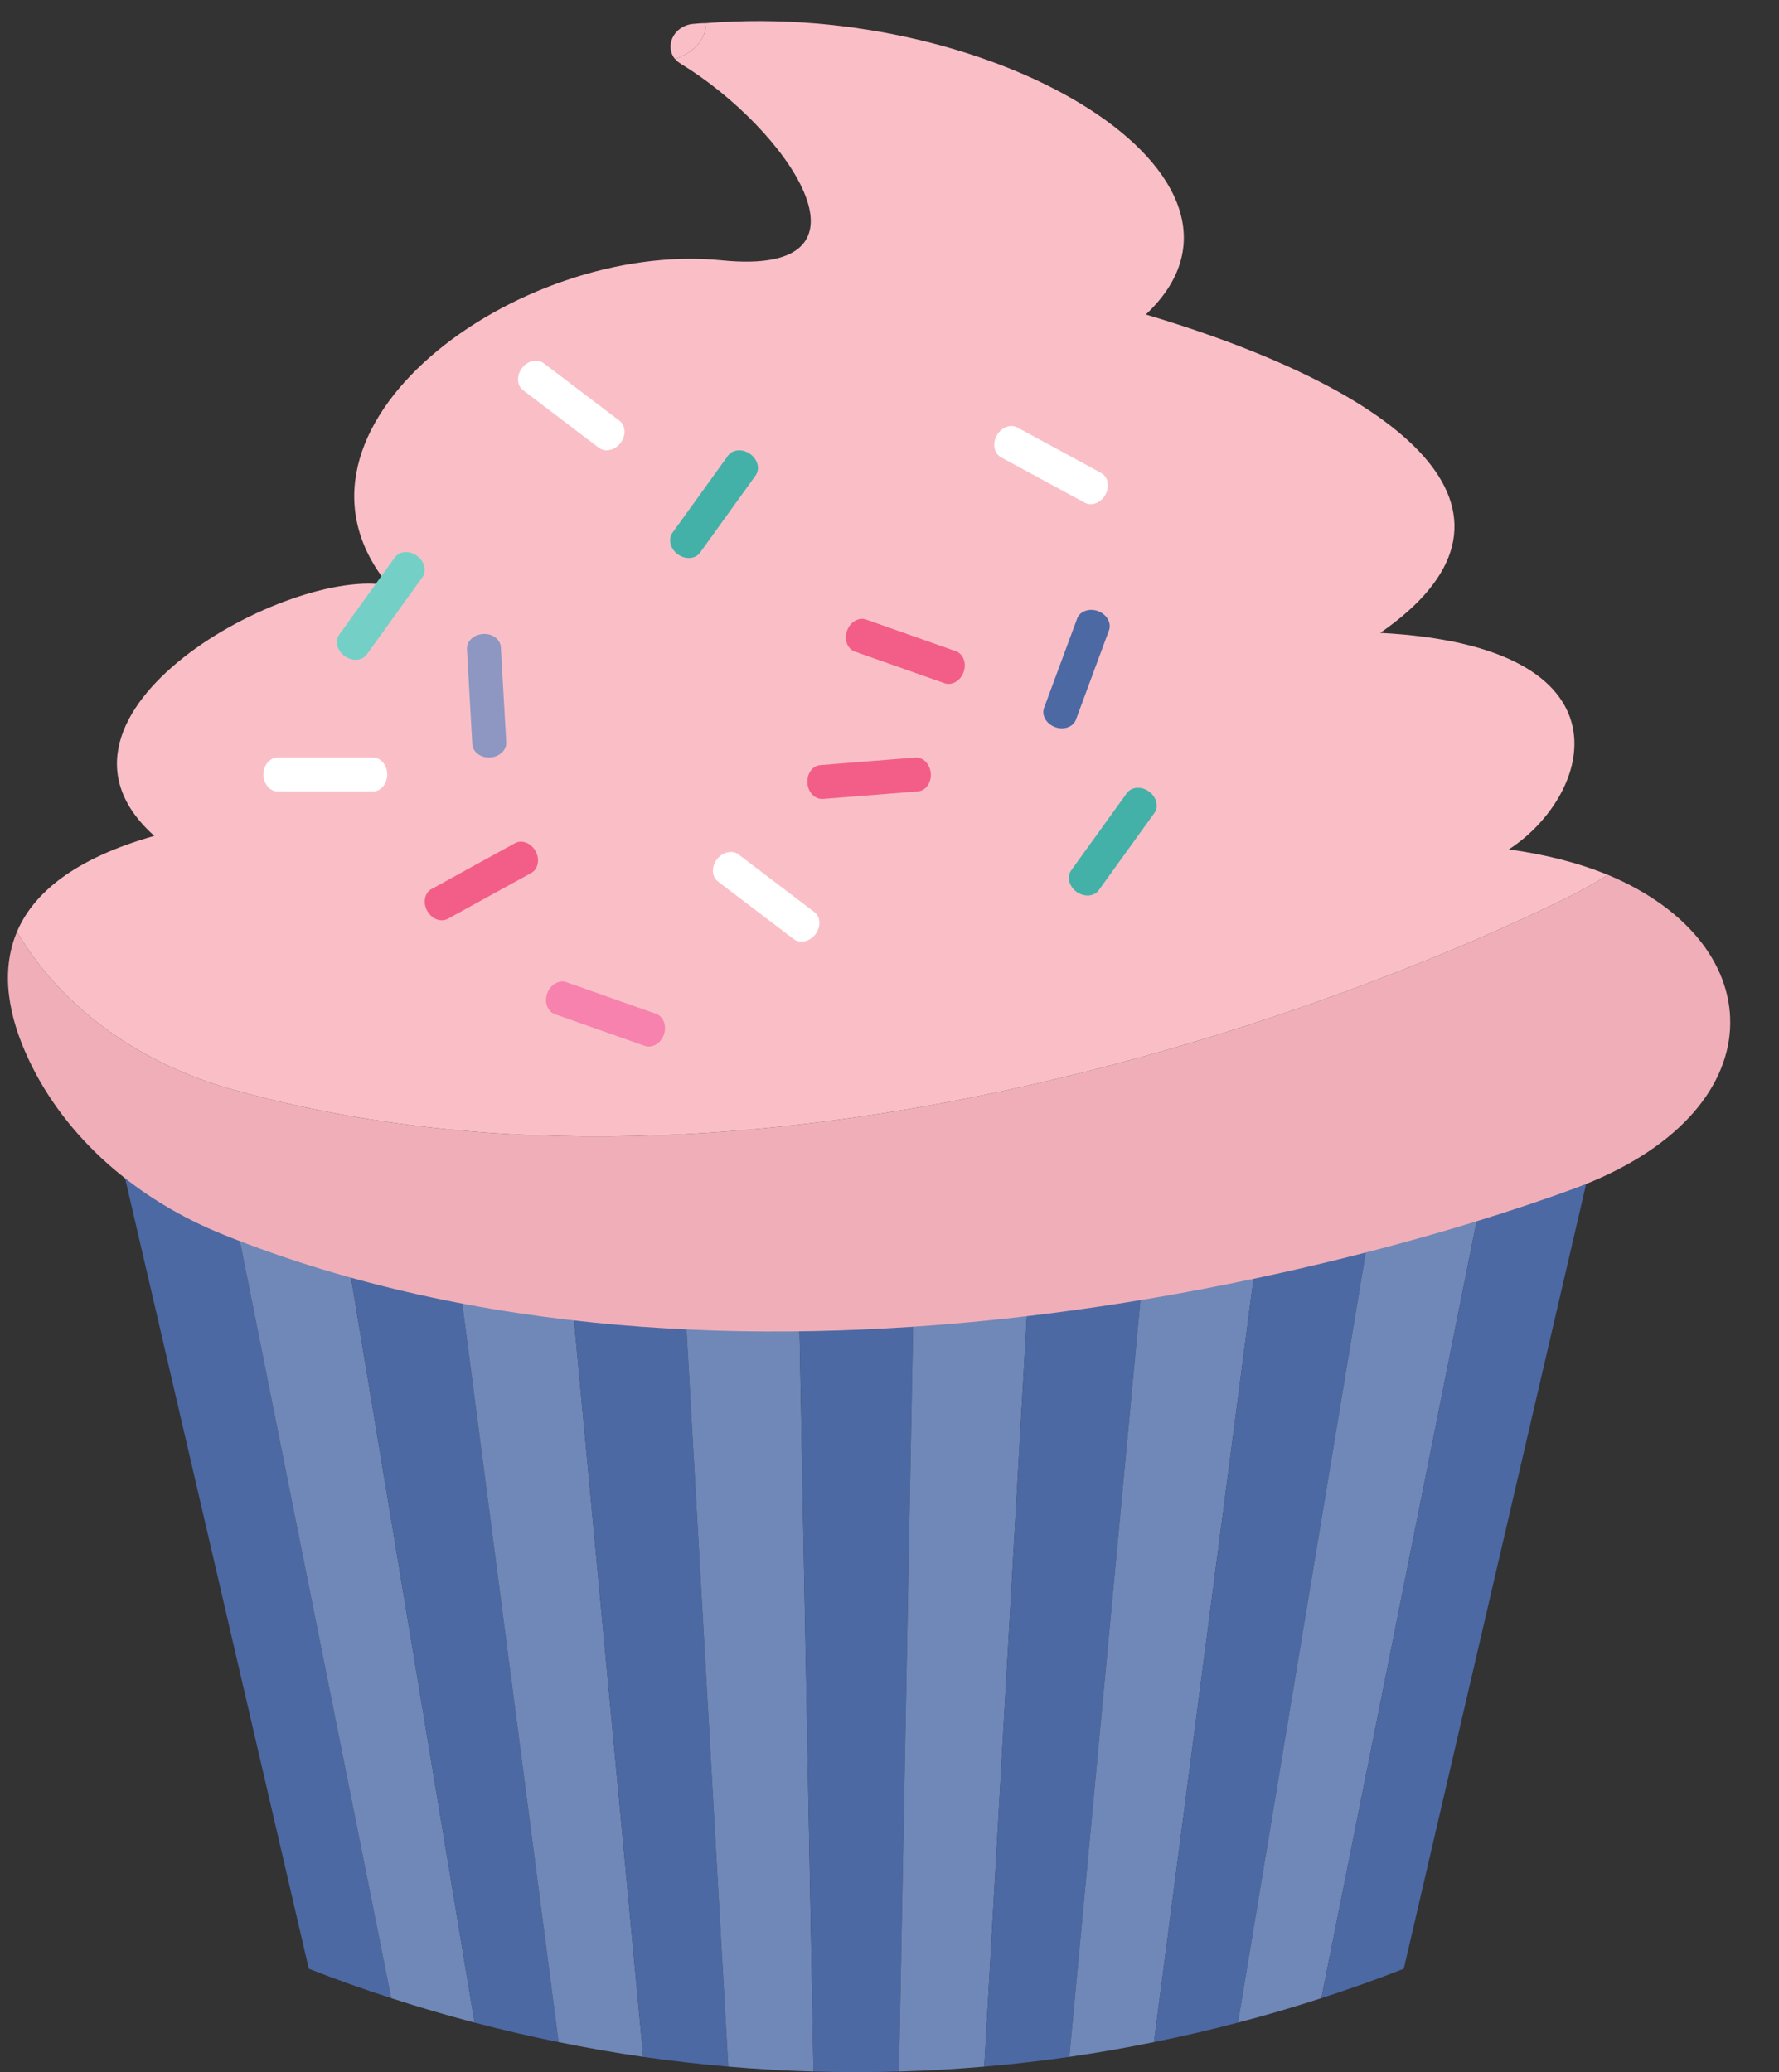
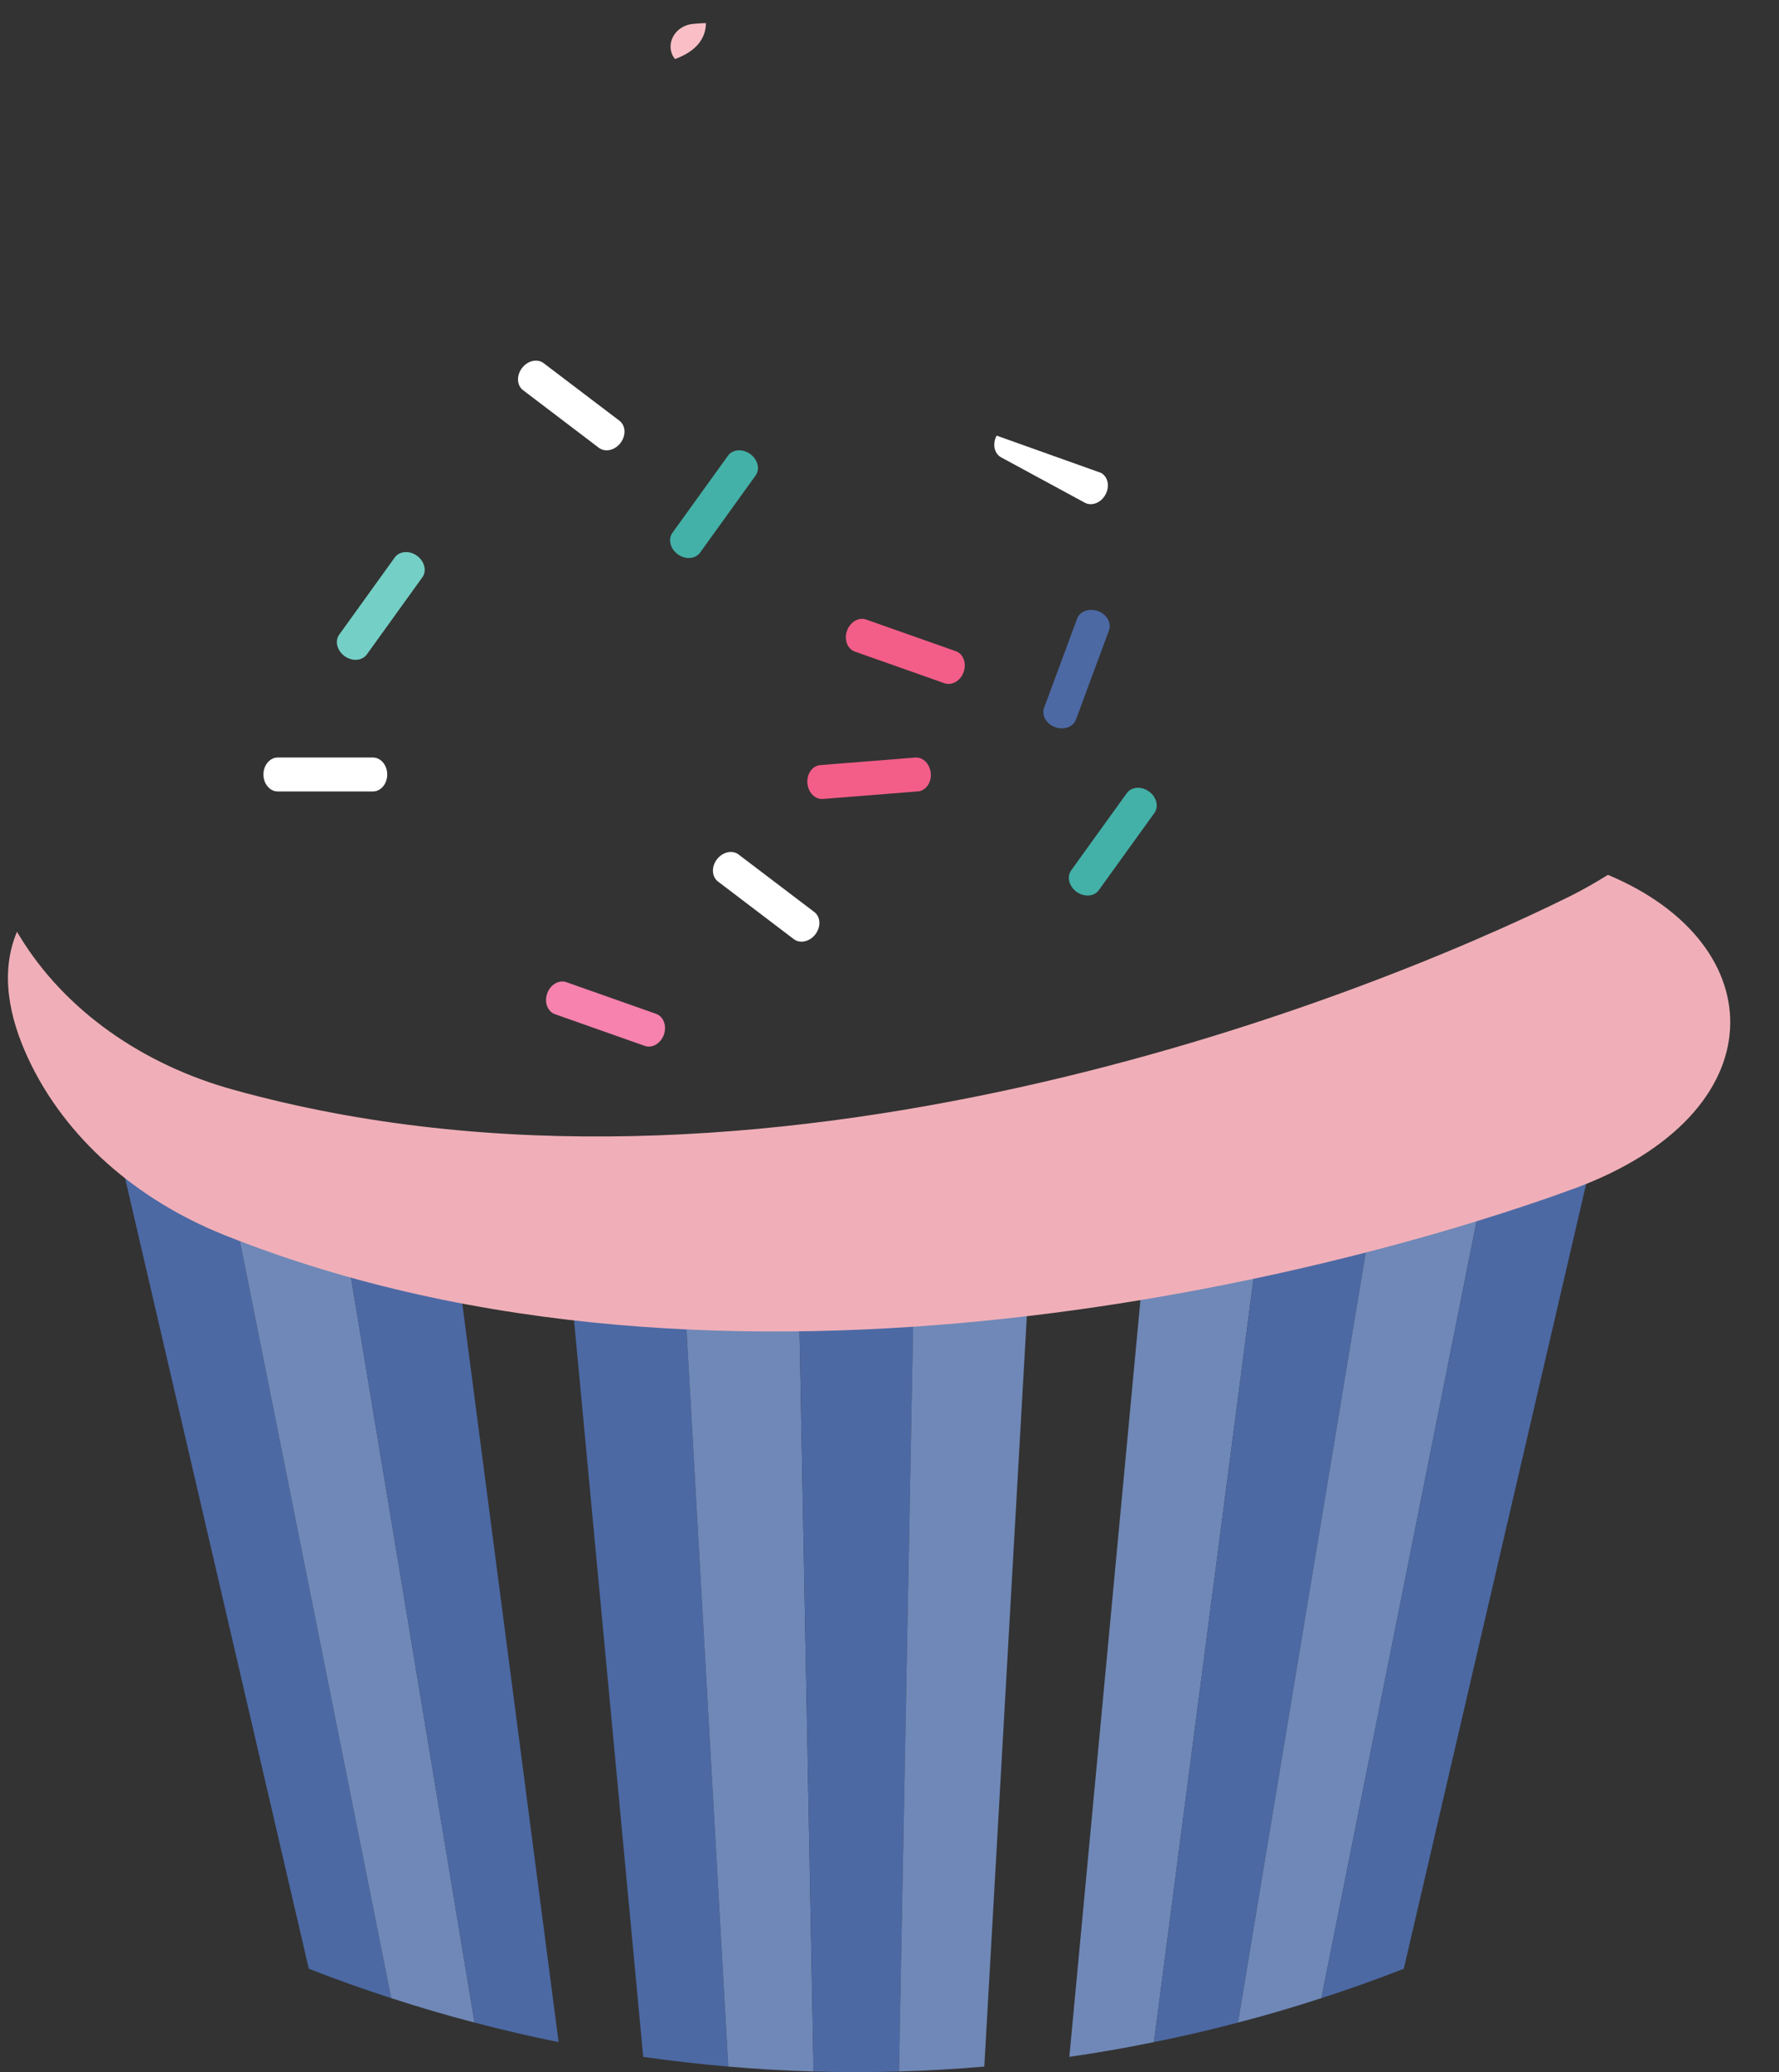
<svg xmlns="http://www.w3.org/2000/svg" height="187.9" preserveAspectRatio="xMidYMid meet" version="1.0" viewBox="121.2 105.1 161.3 187.9" width="161.3" zoomAndPan="magnify">
  <rect x="121.2" y="105.1" width="161.3" height="187.9" fill="#333333" stroke="none" />
  <g>
    <g id="change1_1">
      <path d="M 156.672 286.285 C 154.164 285.477 151.676 284.59 149.199 283.621 C 142.898 256.5 136.598 229.367 130.289 202.246 C 133.707 203.574 137.152 204.801 140.609 205.922 C 145.961 232.703 151.312 259.496 156.672 286.285" fill="#4c69a4" />
    </g>
    <g id="change2_1">
      <path d="M 164.227 288.5 C 161.699 287.844 159.18 287.102 156.672 286.285 C 151.312 259.496 145.961 232.703 140.609 205.922 C 144.066 207.043 147.547 208.062 151.043 208.977 C 155.438 235.492 159.832 261.996 164.227 288.5" fill="#6f88b7" />
    </g>
    <g id="change1_2">
      <path d="M 171.848 290.27 C 169.301 289.758 166.758 289.168 164.227 288.5 C 159.832 261.996 155.438 235.492 151.043 208.977 C 154.535 209.902 158.047 210.719 161.566 211.43 C 164.992 237.715 168.422 263.992 171.848 290.27" fill="#4c69a4" />
    </g>
    <g id="change2_2">
-       <path d="M 179.52 291.609 C 176.961 291.238 174.402 290.797 171.848 290.27 C 168.422 263.992 164.992 237.715 161.566 211.43 C 165.086 212.148 168.621 212.758 172.164 213.27 C 174.617 239.383 177.066 265.496 179.52 291.609" fill="#6f88b7" />
-     </g>
+       </g>
    <g id="change1_3">
      <path d="M 187.234 292.492 C 184.656 292.27 182.09 291.98 179.52 291.609 C 177.066 265.496 174.617 239.383 172.164 213.27 C 175.707 213.773 179.258 214.188 182.812 214.496 C 184.285 240.496 185.758 266.492 187.234 292.492" fill="#4c69a4" />
    </g>
    <g id="change2_3">
      <path d="M 194.965 292.938 C 192.387 292.863 189.809 292.711 187.234 292.492 C 185.758 266.492 184.285 240.496 182.812 214.496 C 186.371 214.805 189.93 215.012 193.492 215.102 C 193.988 241.051 194.477 266.988 194.965 292.938" fill="#6f88b7" />
    </g>
    <g id="change1_4">
      <path d="M 202.711 292.938 C 200.129 293.008 197.551 293.008 194.965 292.938 C 194.477 266.988 193.988 241.051 193.492 215.102 C 197.055 215.203 200.621 215.203 204.184 215.102 C 203.695 241.051 203.199 266.988 202.711 292.938" fill="#4c69a4" />
    </g>
    <g id="change2_4">
      <path d="M 210.445 292.492 C 207.867 292.711 205.289 292.863 202.711 292.938 C 203.199 266.988 203.695 241.051 204.184 215.102 C 207.75 215.012 211.312 214.805 214.867 214.496 C 213.391 240.496 211.918 266.492 210.445 292.492" fill="#6f88b7" />
    </g>
    <g id="change1_5">
-       <path d="M 218.156 291.609 C 215.594 291.98 213.02 292.27 210.445 292.492 C 211.918 266.492 213.391 240.496 214.867 214.496 C 218.426 214.188 221.977 213.773 225.516 213.27 C 223.062 239.383 220.609 265.496 218.156 291.609" fill="#4c69a4" />
-     </g>
+       </g>
    <g id="change2_5">
      <path d="M 225.828 290.27 C 223.281 290.797 220.723 291.238 218.156 291.609 C 220.609 265.496 223.062 239.383 225.516 213.27 C 229.055 212.758 232.59 212.148 236.109 211.43 C 232.684 237.715 229.258 263.992 225.828 290.27" fill="#6f88b7" />
    </g>
    <g id="change1_6">
      <path d="M 233.449 288.5 C 230.926 289.168 228.383 289.758 225.828 290.27 C 229.258 263.992 232.684 237.715 236.109 211.43 C 239.637 210.719 243.141 209.902 246.637 208.977 C 242.242 235.492 237.848 261.996 233.449 288.5" fill="#4c69a4" />
    </g>
    <g id="change2_6">
      <path d="M 241.008 286.285 C 238.5 287.102 235.98 287.844 233.449 288.5 C 237.848 261.996 242.242 235.492 246.637 208.977 C 250.133 208.062 253.609 207.043 257.066 205.922 C 251.715 232.703 246.363 259.496 241.008 286.285" fill="#6f88b7" />
    </g>
    <g id="change1_7">
      <path d="M 248.48 283.621 C 246.004 284.59 243.512 285.477 241.008 286.285 C 246.363 259.496 251.715 232.703 257.066 205.922 C 260.531 204.801 263.969 203.574 267.387 202.246 C 261.086 229.367 254.777 256.5 248.48 283.621" fill="#4c69a4" />
    </g>
    <g id="change3_1">
      <path d="M 182.395 110.445 C 181.457 109.293 182.254 107.453 184.02 107.27 C 184.418 107.234 184.812 107.199 185.211 107.199 C 185.176 108.605 184.344 109.727 182.434 110.445 C 182.434 110.445 182.434 110.445 182.395 110.445" fill="#fabfc6" />
    </g>
    <g id="change4_1">
      <path d="M 263.957 212.867 C 243.605 220.34 187.484 235.461 141.543 217.09 C 133.605 213.914 127.105 208.285 123.75 201.066 C 122.02 197.352 121.188 193.273 122.738 189.59 C 122.812 189.699 122.883 189.844 122.957 189.949 C 127.07 196.734 134.145 201.645 142.371 203.918 C 190.047 217.164 244.18 195.98 263.598 186.344 C 264.824 185.73 265.941 185.078 266.988 184.43 C 282.039 190.711 282.473 206.012 263.957 212.867" fill="#f0afb8" />
    </g>
    <g id="change3_2">
-       <path d="M 266.988 184.43 C 265.941 185.078 264.824 185.73 263.598 186.344 C 244.18 195.98 190.047 217.164 142.371 203.918 C 134.145 201.645 127.07 196.734 122.957 189.949 C 122.883 189.844 122.812 189.699 122.738 189.59 C 124.219 186.09 127.938 182.949 135.191 180.895 C 122.848 169.852 147.535 156.352 156.449 158.191 C 144.793 144.047 168.105 126.832 186.652 128.707 C 201.922 130.227 192.5 116.727 182.973 110.914 C 182.758 110.77 182.539 110.629 182.434 110.445 C 184.344 109.727 185.176 108.605 185.211 107.199 C 211.734 105.07 238.152 121.348 225.09 133.617 C 249.773 140.98 261.434 152.02 246.348 162.488 C 269.695 163.715 265.582 177.215 258.004 182.121 C 261.434 182.59 264.426 183.383 266.988 184.43" fill="#fabfc6" />
-     </g>
+       </g>
    <g id="change5_1">
      <path d="M 186.199 183.027 C 186.715 182.352 187.594 182.148 188.164 182.582 L 195.035 187.801 C 195.605 188.234 195.648 189.137 195.137 189.812 C 194.621 190.492 193.742 190.688 193.172 190.258 L 186.301 185.035 C 185.73 184.605 185.684 183.703 186.199 183.027" fill="#fff" />
    </g>
    <g id="change5_2">
      <path d="M 168.527 138.477 C 169.039 137.797 169.922 137.598 170.492 138.031 L 177.359 143.246 C 177.934 143.68 177.977 144.582 177.465 145.262 C 176.949 145.938 176.07 146.137 175.496 145.703 L 168.629 140.484 C 168.055 140.055 168.012 139.148 168.527 138.477" fill="#fff" />
    </g>
    <g id="change6_1">
      <path d="M 205.594 175.227 C 205.66 176.074 205.137 176.809 204.422 176.863 L 195.82 177.547 C 195.105 177.605 194.473 176.965 194.406 176.113 C 194.34 175.266 194.863 174.531 195.578 174.477 L 204.176 173.793 C 204.891 173.734 205.523 174.379 205.594 175.227" fill="#f35e88" />
    </g>
    <g id="change6_2">
      <path d="M 208.574 166.031 C 208.293 166.836 207.516 167.289 206.84 167.055 L 198.707 164.184 C 198.031 163.945 197.711 163.102 197.996 162.301 C 198.277 161.496 199.055 161.039 199.73 161.277 L 207.863 164.148 C 208.539 164.387 208.855 165.23 208.574 166.031" fill="#f35e88" />
    </g>
    <g id="change7_1">
      <path d="M 181.395 198.918 C 181.109 199.719 180.336 200.176 179.66 199.938 L 171.523 197.066 C 170.848 196.828 170.531 195.984 170.812 195.184 C 171.098 194.383 171.875 193.922 172.551 194.16 L 180.684 197.031 C 181.359 197.27 181.676 198.113 181.395 198.918" fill="#f682ad" />
    </g>
    <g id="change6_3">
-       <path d="M 169.762 182.281 C 170.172 183.027 169.996 183.91 169.367 184.258 L 161.809 188.41 C 161.18 188.758 160.34 188.434 159.93 187.688 C 159.52 186.941 159.699 186.059 160.324 185.715 L 167.887 181.559 C 168.512 181.211 169.352 181.535 169.762 182.281" fill="#f35e88" />
-     </g>
+       </g>
    <g id="change8_1">
-       <path d="M 165.637 173.785 C 164.785 173.836 164.066 173.293 164.023 172.578 L 163.539 163.965 C 163.5 163.25 164.152 162.633 165.004 162.586 C 165.852 162.535 166.574 163.078 166.613 163.793 L 167.102 172.402 C 167.141 173.121 166.484 173.738 165.637 173.785" fill="#8d97c2" />
-     </g>
+       </g>
    <g id="change5_3">
-       <path d="M 221.434 149.945 C 221.027 150.695 220.188 151.023 219.559 150.684 L 211.977 146.574 C 211.344 146.234 211.16 145.352 211.566 144.602 C 211.973 143.855 212.809 143.523 213.441 143.863 L 221.023 147.977 C 221.656 148.316 221.84 149.195 221.434 149.945" fill="#fff" />
+       <path d="M 221.434 149.945 C 221.027 150.695 220.188 151.023 219.559 150.684 L 211.977 146.574 C 211.344 146.234 211.16 145.352 211.566 144.602 L 221.023 147.977 C 221.656 148.316 221.84 149.195 221.434 149.945" fill="#fff" />
    </g>
    <g id="change5_4">
      <path d="M 156.309 175.328 C 156.309 176.18 155.727 176.867 155.012 176.867 L 146.383 176.867 C 145.668 176.867 145.086 176.18 145.086 175.328 C 145.086 174.48 145.668 173.789 146.383 173.789 L 155.012 173.789 C 155.727 173.789 156.309 174.48 156.309 175.328" fill="#fff" />
    </g>
    <g id="change1_8">
      <path d="M 220.758 160.512 C 221.555 160.809 222 161.594 221.75 162.262 L 218.754 170.355 C 218.508 171.023 217.656 171.328 216.859 171.031 C 216.062 170.738 215.617 169.957 215.867 169.281 L 218.863 161.191 C 219.109 160.523 219.961 160.219 220.758 160.512" fill="#4c69a4" />
    </g>
    <g id="change9_1">
      <path d="M 159.004 155.492 C 159.695 155.992 159.914 156.867 159.496 157.445 L 154.457 164.445 C 154.035 165.027 153.141 165.094 152.449 164.598 C 151.758 164.102 151.535 163.227 151.957 162.645 L 156.996 155.645 C 157.418 155.066 158.316 154.996 159.004 155.492" fill="#74d0c6" />
    </g>
    <g id="change10_1">
      <path d="M 189.219 146.266 C 189.91 146.762 190.129 147.637 189.711 148.215 L 184.668 155.219 C 184.25 155.797 183.352 155.863 182.66 155.367 C 181.973 154.871 181.75 153.996 182.168 153.414 L 187.211 146.414 C 187.629 145.836 188.527 145.77 189.219 146.266" fill="#43b1a8" />
    </g>
    <g id="change10_2">
      <path d="M 225.375 176.867 C 226.066 177.363 226.285 178.238 225.867 178.82 L 220.824 185.82 C 220.406 186.398 219.508 186.469 218.816 185.973 C 218.129 185.477 217.906 184.602 218.324 184.02 L 223.367 177.02 C 223.785 176.438 224.688 176.371 225.375 176.867" fill="#43b1a8" />
    </g>
  </g>
</svg>